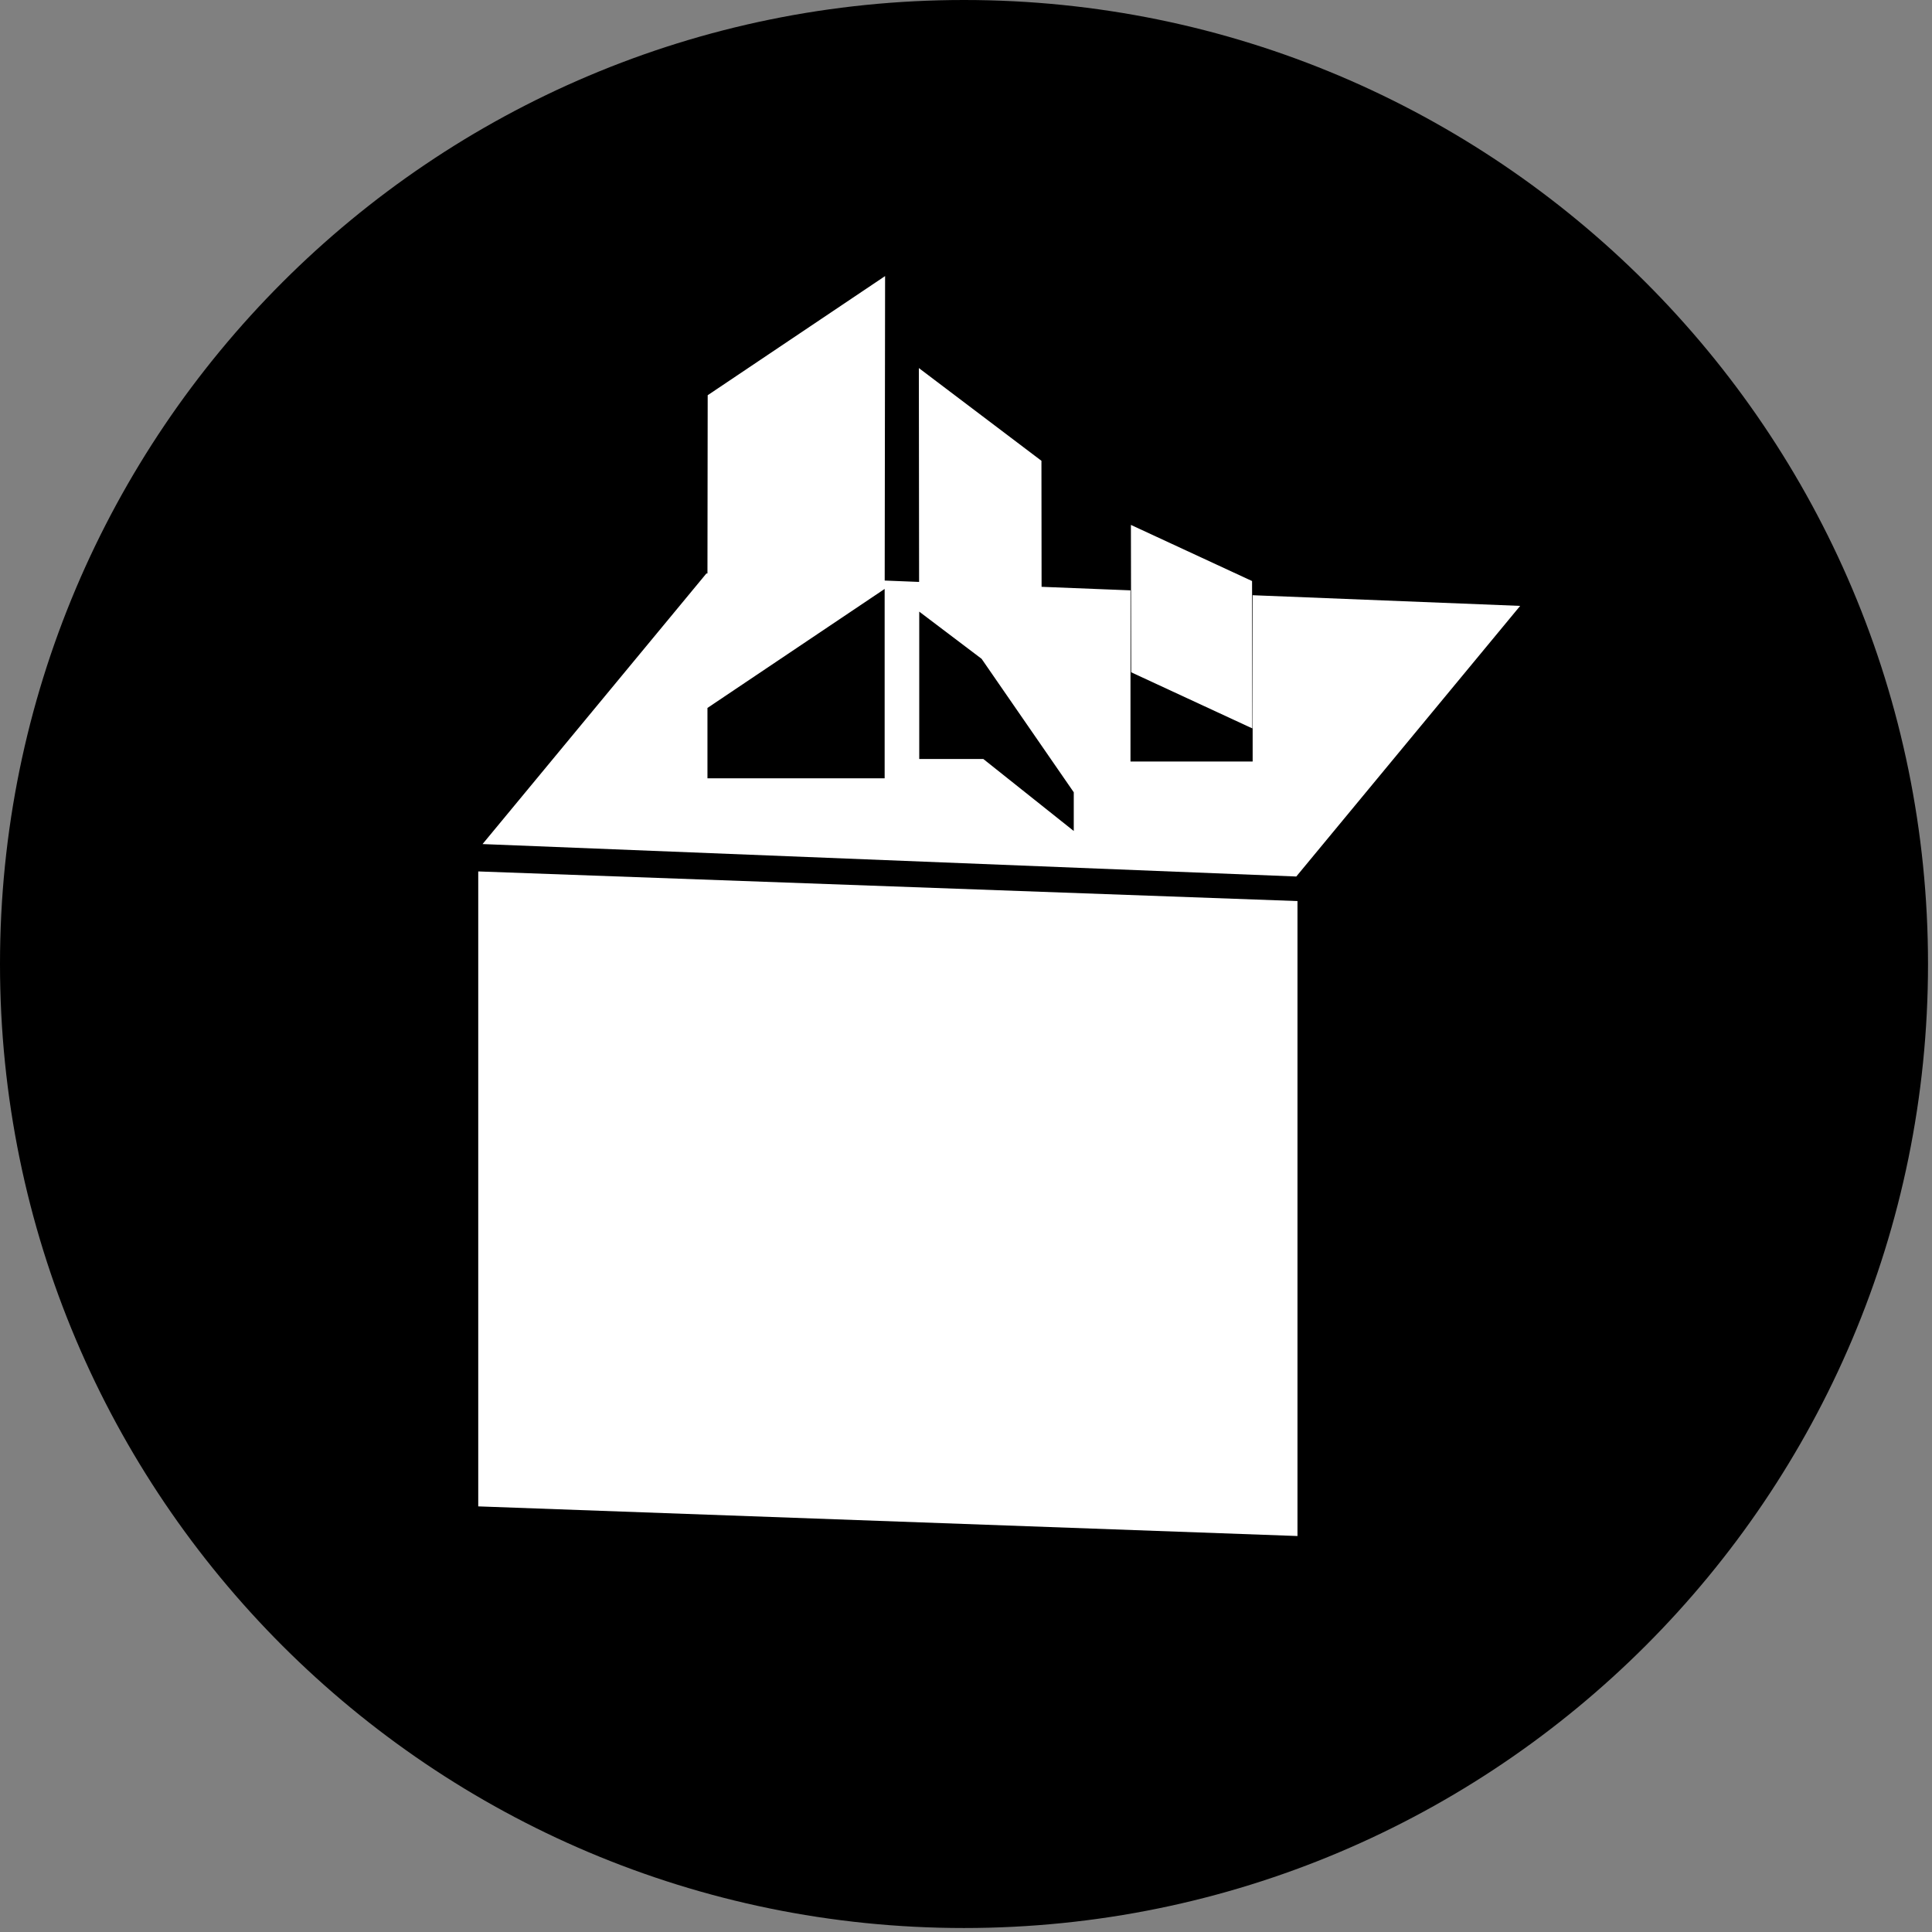
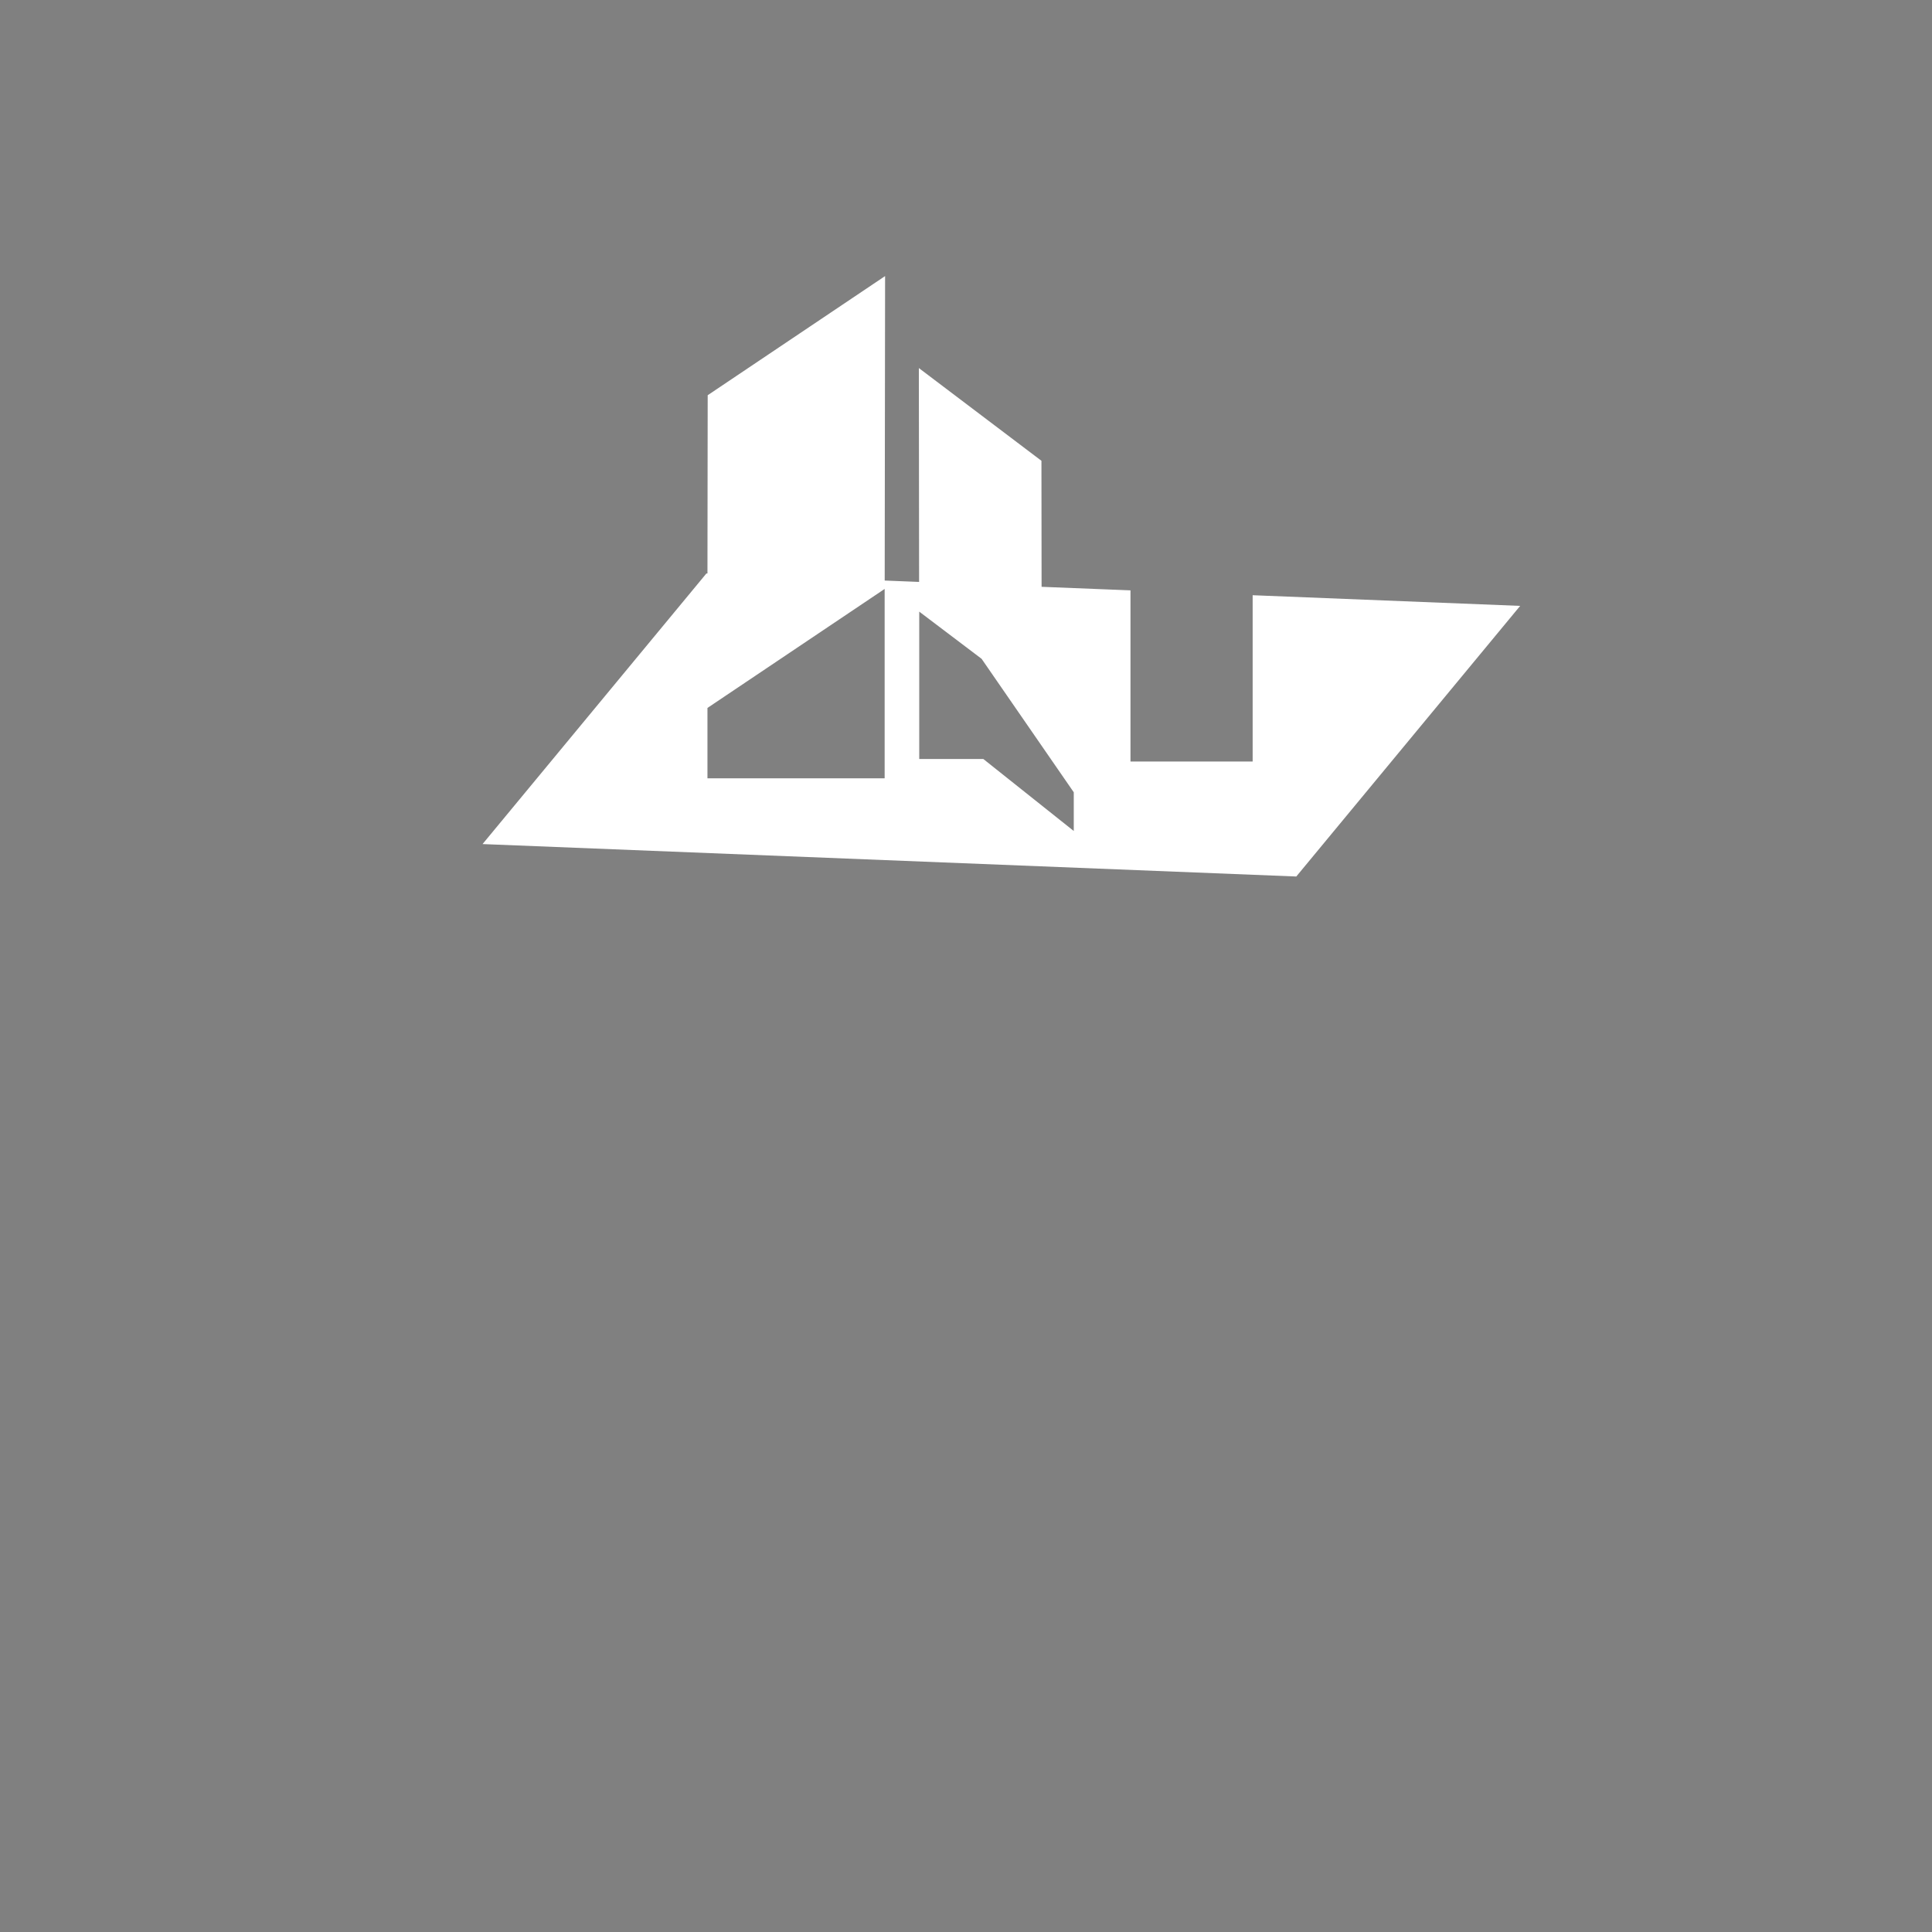
<svg xmlns="http://www.w3.org/2000/svg" width="270" height="270" viewBox="0 0 270 270" fill="none">
  <rect x="0" y="0" width="270" height="270" fill="#808080" stroke="none" />
-   <path d="M134.722 269.443C209.126 269.443 269.443 209.126 269.443 134.722C269.443 60.317 209.126 0 134.722 0C60.317 0 0 60.317 0 134.722C0 209.126 60.317 269.443 134.722 269.443Z" fill="black" />
  <path fill-rule="evenodd" clip-rule="evenodd" d="M123.693 38.582L98.901 55.233L98.868 80.308V80.146L98.723 80.14L67.437 117.96L181.158 122.493L212.445 84.674L175.06 83.183V106.422H157.987V82.503L145.563 82.008L145.543 64.397L128.411 51.437L128.445 81.325L123.638 81.133L123.693 38.582ZM123.631 82.305L98.868 98.936V108.77H123.631V82.305ZM128.465 85.477V106.068H137.417L150.06 116.132V110.723L137.18 92.07L128.465 85.477Z" fill="white" />
-   <path d="M158.046 73.357L174.977 81.201L175.016 101.797L158.084 93.953L158.046 73.357Z" fill="white" />
-   <path d="M66.835 121.784L181.325 125.926V214.661L66.835 210.519V121.784Z" fill="white" />
</svg>